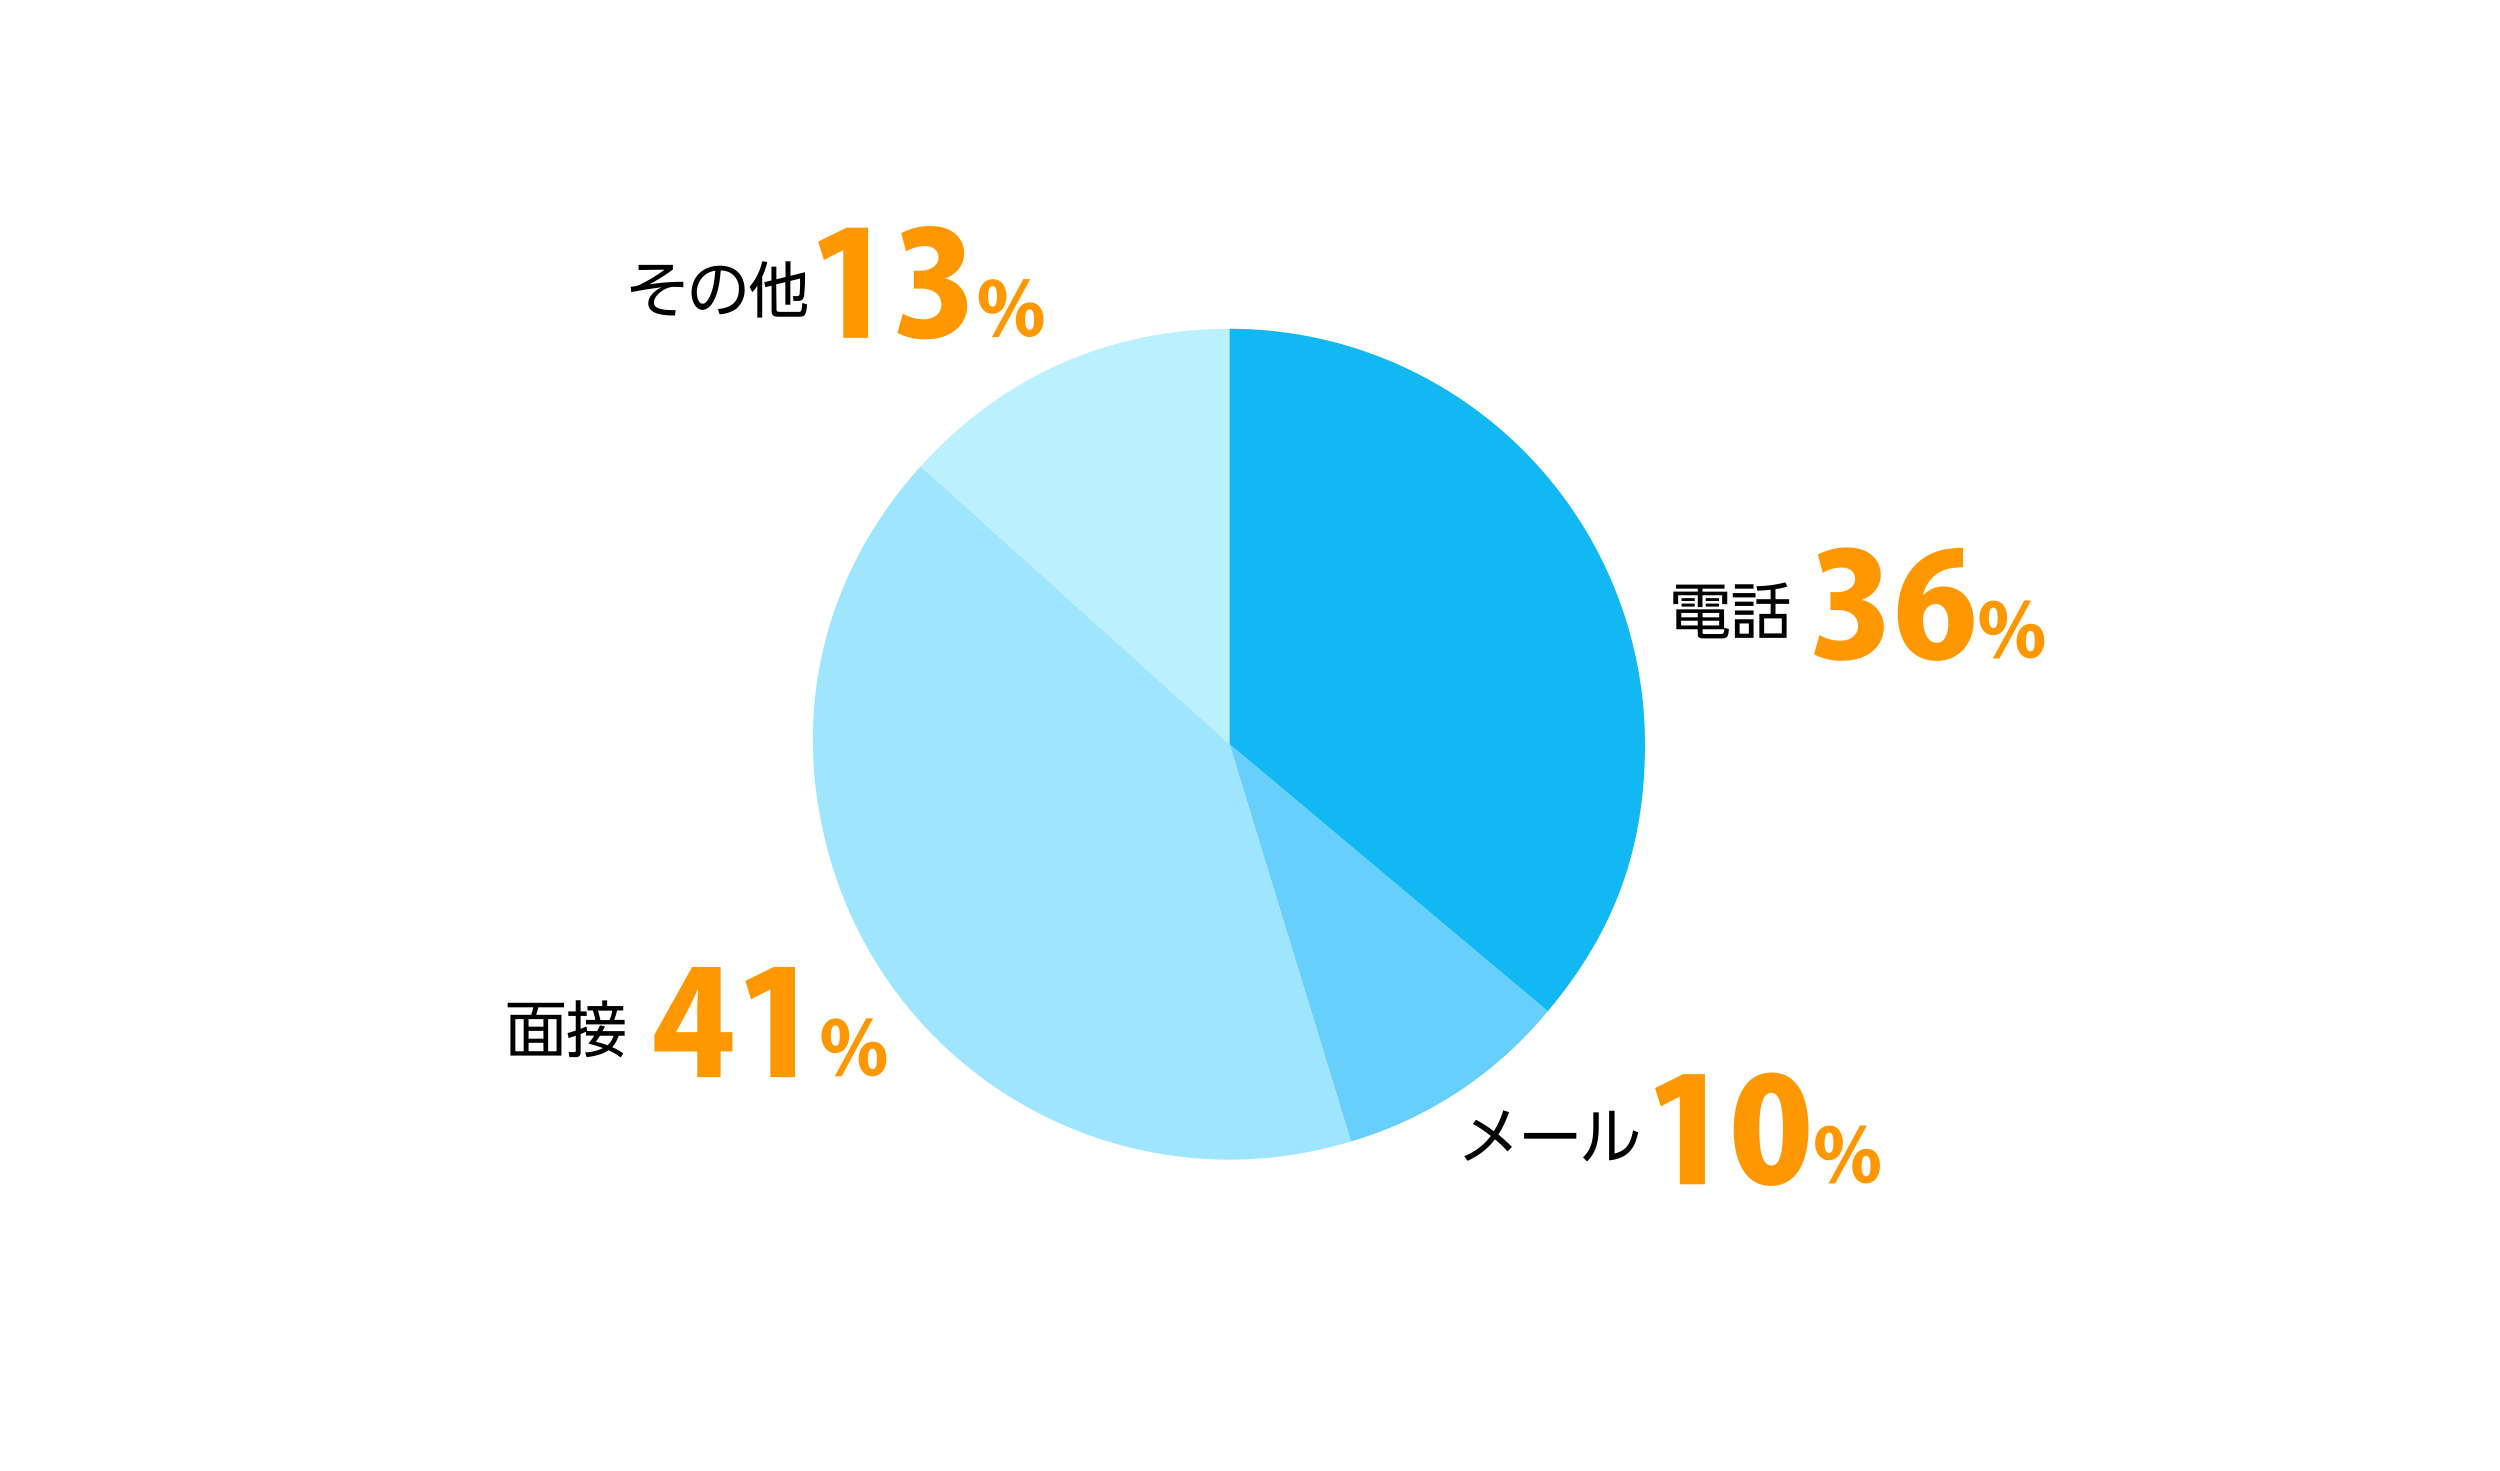
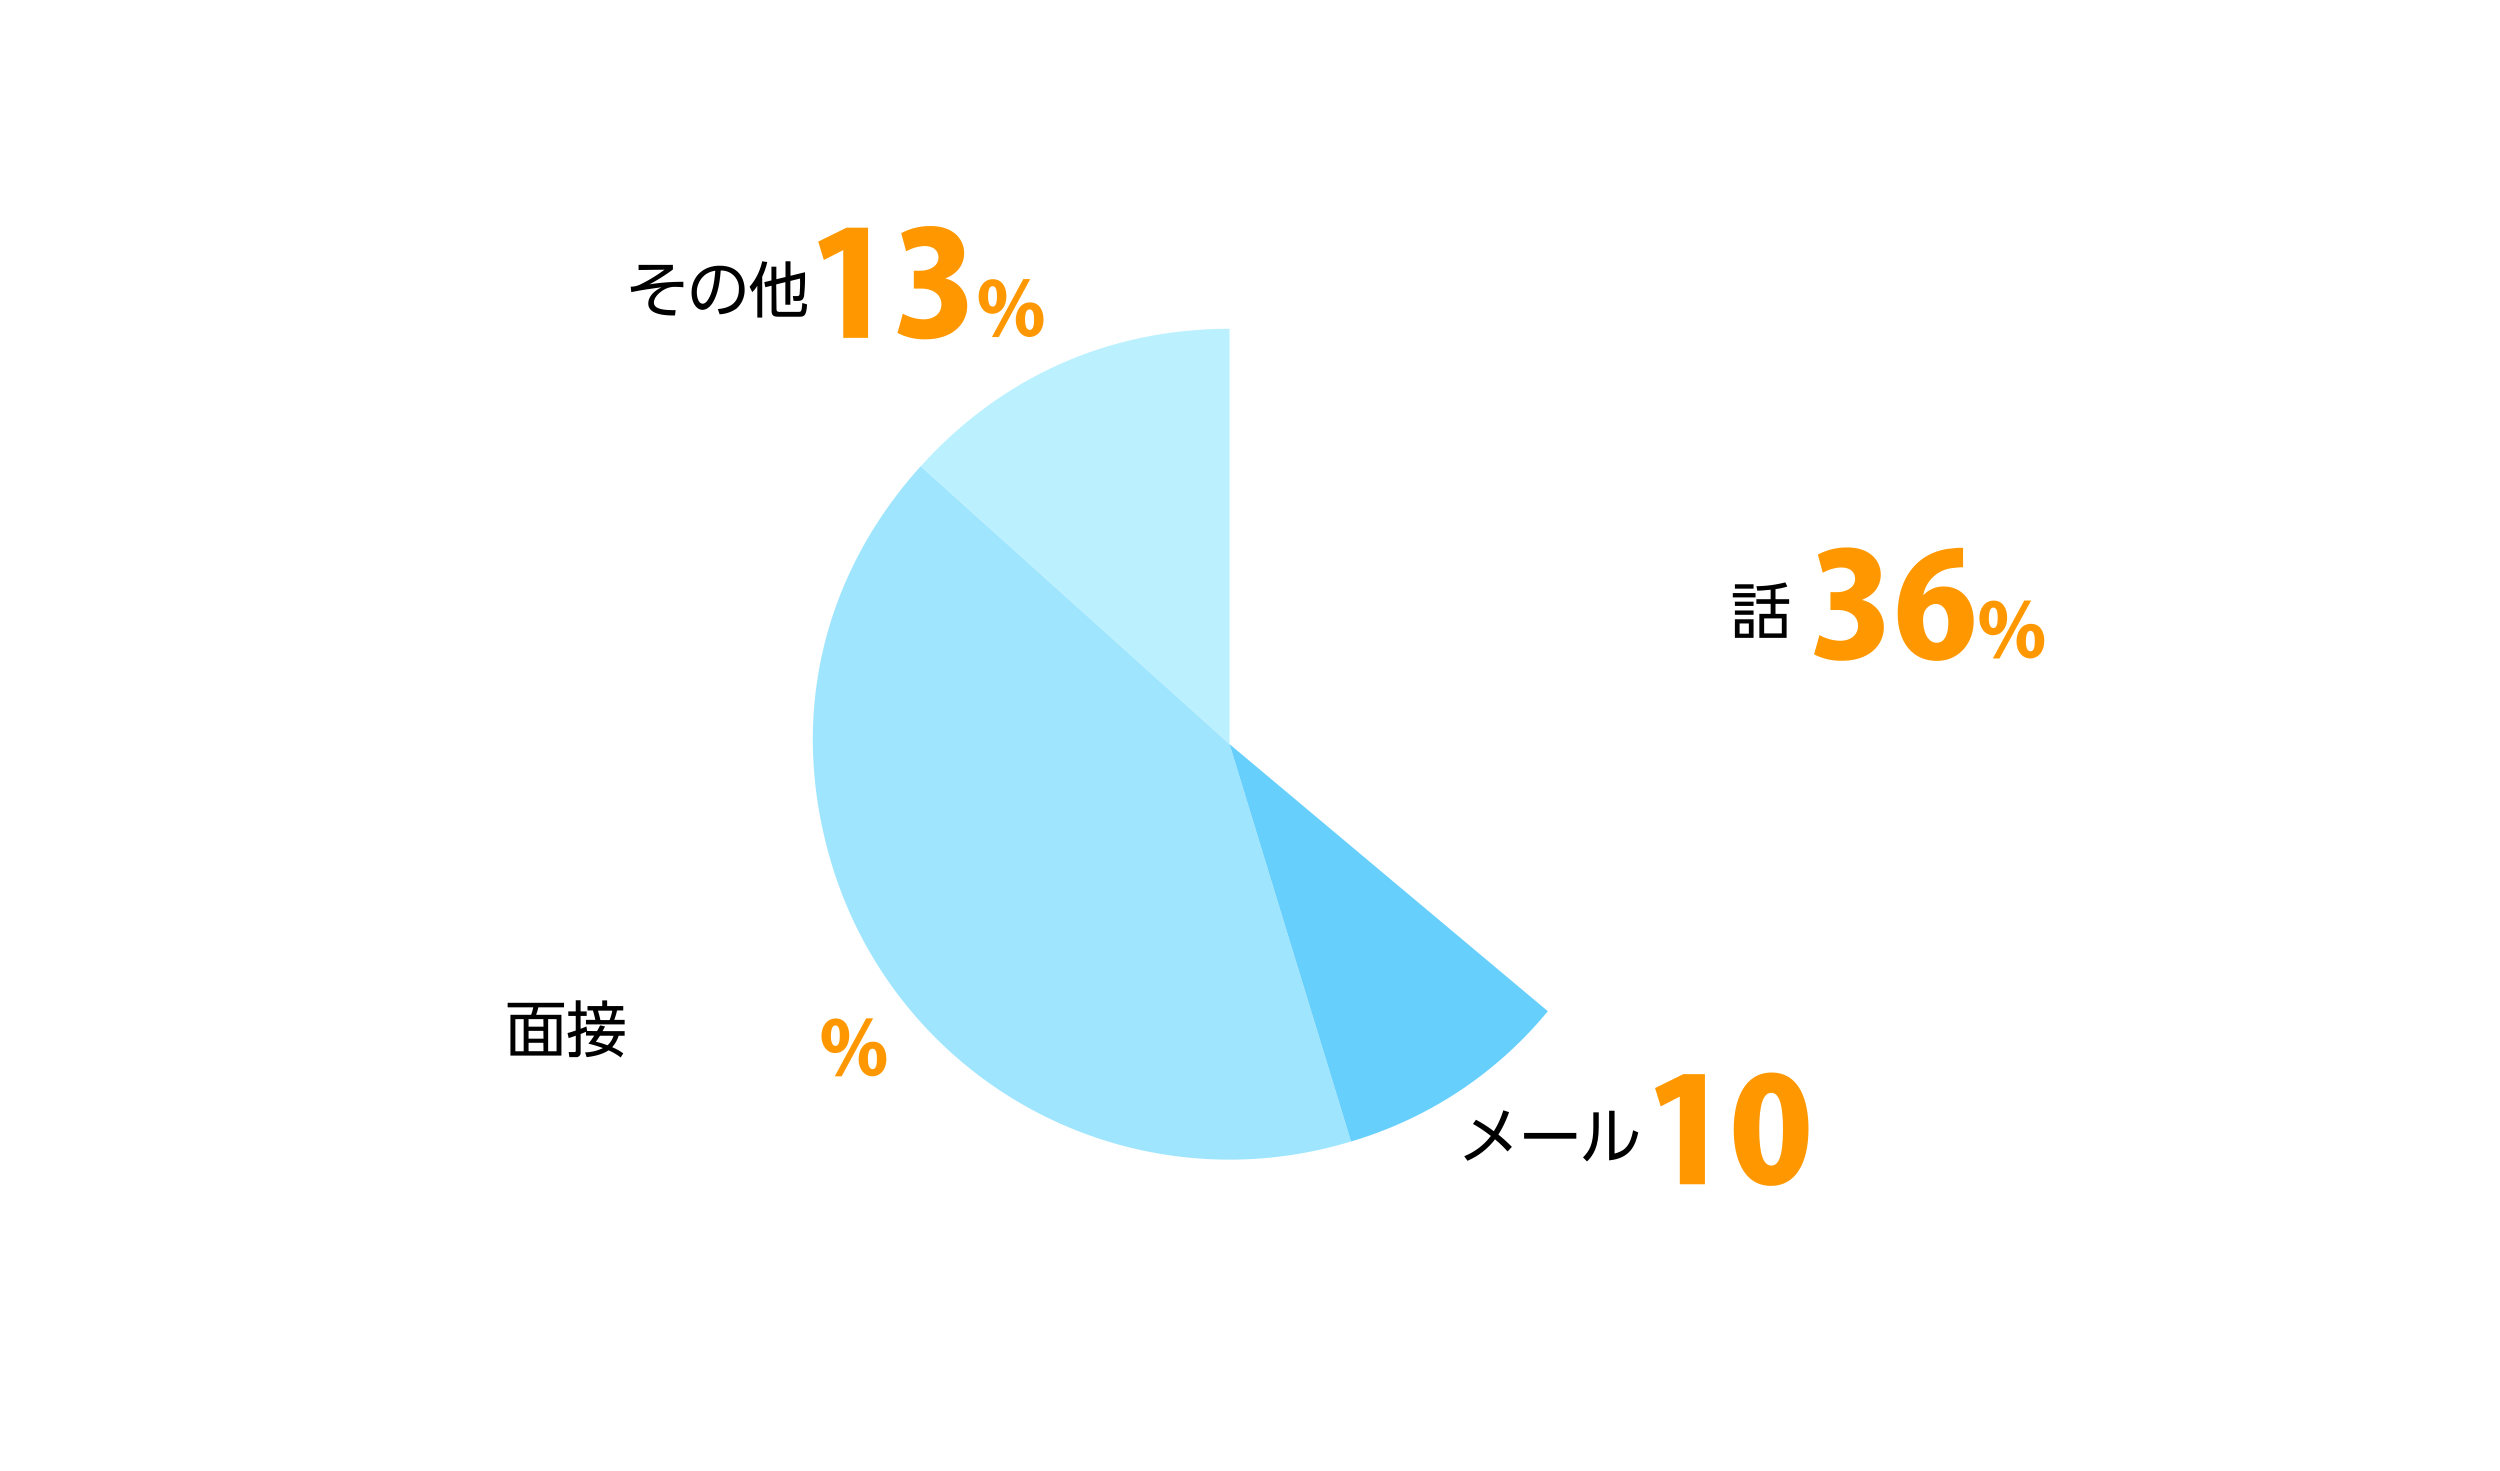
<svg xmlns="http://www.w3.org/2000/svg" viewBox="0 0 700 412">
  <defs>
    <style>.cls-1{fill:#ff9800;}.cls-2{fill:none;}.cls-3{fill:#bbf1ff;}.cls-3,.cls-4,.cls-5,.cls-6{fill-rule:evenodd;}.cls-4{fill:#9fe5fe;}.cls-5{fill:#66cffc;}.cls-6{fill:#11b8f2;}</style>
  </defs>
  <title>graph5</title>
  <g id="レイヤー_2" data-name="レイヤー 2">
    <g id="グラフのコピー">
-       <path d="M482.86,164.83h-6.17v.83h6.94v3.5H482.2v-2.48h-5.51V170h-1.31v-3.33h-5.49v2.48h-1.37v-3.5h6.86v-.83H469.3v-1.14h13.56ZM476.71,177c0,.39,0,.52.54.52h4.61c.71,0,.88-.1.95-1.76l1.29.4c-.15,1.72-.3,2.59-1.76,2.59H476.9c-.87,0-1.53-.15-1.53-1.21v-1.34h-6v-5.59h13.37v5.59h-6Zm-1.34-3.2h-4.66v1.33h4.66Zm0-2.17h-4.61v1.22h4.61Zm-.85-4.15v.8h-3.68v-.8Zm0,1.53v.83h-3.68V169Zm6.85,2.62h-4.66v1.22h4.66Zm0,2.17h-4.66v1.33h4.66Zm-.05-6.32v.8h-3.71v-.8Zm0,1.53v.83h-3.71V169Z" />
      <path d="M491.55,166.05v1.23h-6.37v-1.23ZM491,163.6v1.23h-5.23V163.6Zm0,4.87v1.2h-5.23v-1.2Zm0,2.46v1.22h-5.23v-1.22Zm0,2.46v5.21h-5.23v-5.21Zm-1.32,1.18h-2.59v2.85h2.59Zm7.46-6.8h3.82v1.31h-3.82v2.8h3.11v6.72h-7.63v-6.72h3.16v-2.8h-4v-1.31h4v-2.65c-2,.2-2.7.25-3.74.27l-.24-1.26a33.22,33.22,0,0,0,8.09-1.07l.56,1.17a17.27,17.27,0,0,1-3.31.72Zm1.77,5.39h-4.95v4.2h4.95Z" />
      <path class="cls-1" d="M521.38,168a7.68,7.68,0,0,1,6.09,7.63c0,5.2-4.31,9.38-11.61,9.38a16.35,16.35,0,0,1-7.92-1.79l1.51-5.4a12.45,12.45,0,0,0,5.8,1.59c3.17,0,5-1.83,5-4.14,0-3.09-2.76-4.47-5.72-4.47h-2v-5h1.83c2.27,0,5.07-1.1,5.07-3.7,0-1.86-1.34-3.2-3.9-3.2a10.85,10.85,0,0,0-5.15,1.5l-1.38-5.11a17.2,17.2,0,0,1,8.28-2c6.09,0,9.33,3.49,9.33,7.63,0,3.16-1.9,5.72-5.15,7Z" />
      <path class="cls-1" d="M538.67,166.54a7.45,7.45,0,0,1,5.64-2.32c4.63,0,8.32,3.54,8.32,9.75,0,5.8-3.86,11.08-10.27,11.08-7.23,0-11-5.69-11-13.15,0-10.56,6.09-17.66,15.3-18.35a17.28,17.28,0,0,1,3-.16v5.44a22.14,22.14,0,0,0-2.6.2,9.32,9.32,0,0,0-8.53,7.51Zm6.86,7.63c0-2.44-1.1-5.07-3.58-5.07a3.65,3.65,0,0,0-3.16,2.35,7,7,0,0,0-.33,2.35c.08,3.25,1.34,6.17,3.82,6.17S545.53,177.05,545.53,174.17Z" />
      <path class="cls-1" d="M562,172.87c0,3.3-1.9,5-3.91,5-2.37,0-3.87-2.14-3.87-4.78s1.46-4.92,4-4.92C560.91,168.14,562,170.57,562,172.87Zm-5.14.23c0,1.74.45,2.75,1.29,2.75s1.21-1,1.21-2.85-.32-2.87-1.23-2.87C556.91,170.13,556.89,172.37,556.89,173.1Zm3,11.27H558l8.79-16.23h1.94Zm12.53-5c0,3.32-1.88,5-3.88,5-2.39,0-3.89-2.14-3.89-4.78s1.46-4.92,4-4.92C571.33,174.63,572.4,177.06,572.4,179.34Zm-5.15.27c0,1.74.46,2.73,1.31,2.73s1.2-1,1.2-2.85c0-1.69-.29-2.88-1.22-2.88C568,176.61,567.25,177,567.25,179.61Z" />
      <path d="M413.27,313.53a34.63,34.63,0,0,1,5,3.21,23.52,23.52,0,0,0,2.65-5.85l1.62.51a30.59,30.59,0,0,1-3,6.29,39.27,39.27,0,0,1,3.79,3.44l-1.21,1.29a31.42,31.42,0,0,0-3.52-3.4,19.28,19.28,0,0,1-7.7,6l-.92-1.29a17.38,17.38,0,0,0,7.45-5.66,37.29,37.29,0,0,0-5-3.37Z" />
      <path d="M441.37,317.22v1.61H426.75v-1.61Z" />
      <path d="M447.65,315.6c0,5.49-1.53,7.91-3.28,9.61l-1.13-1.14c1.89-1.89,2.89-3.83,2.89-8.35v-4.27h1.52Zm4.43,7.41c2.09-.64,4.27-1.31,5.19-6.54l1.44.61c-.75,3.4-2.14,7.29-8.16,7.82V311h1.53Z" />
      <path d="M157.93,282.05h-7.19a13.1,13.1,0,0,1-.63,2.09h7.09v11.42H142.92V284.14h5.8a12.11,12.11,0,0,0,.58-2.09h-7.16v-1.26h15.79Zm-11.3,3.31H144.3v9h2.33Zm5.51,0H148v2.11h4.18Zm0,3.28H148v2.18h4.18Zm0,3.34H148v2.36h4.18Zm3.7-6.62h-2.36v9h2.36Z" />
      <path d="M167.17,288.71c.49-.85.66-1.22.85-1.61l1.39.3c-.17.33-.32.65-.71,1.31h6.2V290h-1.67a9,9,0,0,1-1.82,3.22,13.67,13.67,0,0,1,3.1,1.73l-.72,1.14a15.68,15.68,0,0,0-3.4-2c-.28.19-2.09,1.48-6.13,1.91l-.43-1.33a12.1,12.1,0,0,0,5-1.21,36.74,36.74,0,0,0-4.08-1.24,19.71,19.71,0,0,0,1.63-2.26h-2.31v-1.07a14.36,14.36,0,0,1-1.49.63v5.15A1.21,1.21,0,0,1,161.2,296h-1.79l-.18-1.43h1.49c.36,0,.5,0,.5-.44V290l-2,.68-.31-1.43a23.71,23.71,0,0,0,2.3-.71v-4.07h-2.09v-1.27h2.09v-3.13h1.36v3.13h1.7v1.27h-1.7v3.59c.74-.27,1.22-.48,1.64-.66l.19,1.27Zm2.83-8.6v1.58h4.51v1.24h-1.74a17.07,17.07,0,0,1-.79,2.64h2.92v1.27H164.07v-1.27h2.62a23.77,23.77,0,0,0-.68-2.64H164.5v-1.24h4.13v-1.58ZM168,290c-.68,1.06-.89,1.33-1.16,1.69a20.57,20.57,0,0,1,3.26,1,6,6,0,0,0,1.69-2.67Zm2.68-4.38a12.31,12.31,0,0,0,.75-2.64h-4c.33,1.07.53,1.92.68,2.64Z" />
-       <path class="cls-1" d="M201.77,301.6h-6.54v-7.18h-12v-4.67l10.55-19h8V289h3.29v5.4h-3.29ZM189.35,289h5.88v-6.29c0-1.75.17-3.82.25-5.65h-.12c-.86,1.83-1.63,3.66-2.6,5.52l-3.41,6.34Z" />
-       <path class="cls-1" d="M215.69,301.6V277.08h-.08l-5.32,2.72-1.58-5.15,7.91-3.9h6V301.6Z" />
      <path class="cls-1" d="M237.79,289.87c0,3.3-1.9,5-3.91,5-2.37,0-3.87-2.14-3.87-4.78s1.46-4.92,4-4.92C236.67,285.14,237.79,287.57,237.79,289.87Zm-5.13.23c0,1.74.44,2.75,1.29,2.75s1.2-1,1.2-2.85-.32-2.87-1.23-2.87C232.68,287.13,232.66,289.37,232.66,290.1Zm3,11.27h-1.93l8.79-16.23h1.95Zm12.53-5c0,3.32-1.88,5-3.89,5-2.39,0-3.89-2.14-3.89-4.78s1.46-4.92,4-4.92C247.09,291.63,248.17,294.06,248.17,296.34Zm-5.16.27c0,1.74.47,2.73,1.31,2.73s1.21-1,1.21-2.85c0-1.69-.3-2.88-1.23-2.88C243.75,293.61,243,294,243,296.61Z" />
      <path d="M188.41,74.17v1.3a50.94,50.94,0,0,1-6.57,4.15,57.71,57.71,0,0,1,9.5-.71l0,1.53c-.87-.07-1.5-.11-2.18-.11a5.78,5.78,0,0,0-3.06.69c-1.39.73-3,2.2-3,3.67,0,1.17.88,2.24,6.08,2.14L189,88.34c-2.52,0-7.48-.12-7.48-3.35,0-2.61,2.8-4.09,3.69-4.55-4.47.61-5.58.8-8.45,1.36l-.17-1.53a6.06,6.06,0,0,0,2.72-.63,42.89,42.89,0,0,0,6.76-4.13l-7.27.1,0-1.44Z" />
      <path d="M201,86.54c1.75-.19,5.88-.68,5.88-5.54a4.86,4.86,0,0,0-5.08-5.24c-.16,2-.5,6.16-2.25,9-1,1.58-2.09,2-2.85,2-1.67,0-3.06-2-3.06-4.77,0-4.63,3.36-7.59,7.85-7.59,5.51,0,7,3.81,7,6.69a6.86,6.86,0,0,1-2.28,5.32A8.92,8.92,0,0,1,201.49,88Zm-3.52-9.62a6.12,6.12,0,0,0-2.36,5c0,1.16.42,3.11,1.63,3.11.71,0,1.22-.63,1.66-1.38,1.43-2.44,1.7-5.89,1.87-7.85A6.41,6.41,0,0,0,197.46,76.92Z" />
      <path d="M213.42,88.92h-1.37V80a7.78,7.78,0,0,1-1.42,1.8l-.74-1.51a16,16,0,0,0,3.52-7.13l1.42.21a18.72,18.72,0,0,1-1.41,4.1Zm4-2.6c0,.56,0,1,.86,1h5.2c.84,0,1,0,1.16-2.48l1.34.39c-.2,3.08-.73,3.45-2.09,3.45h-5.91c-1.38,0-1.94-.31-1.94-1.73V80l-1.75.43L214,79l2-.48V74.66h1.38v3.53l2.56-.63v-4.4h1.4v4.06l4.06-1a51.2,51.2,0,0,1-.26,6.68c-.22.93-.56,1.36-1.78,1.36h-1.17L222,82.9l1.16,0c.27,0,.64,0,.73-.54A34.59,34.59,0,0,0,224,78l-2.7.66v6.67h-1.4V79l-2.56.63Z" />
      <rect class="cls-2" width="700" height="412" />
      <path class="cls-3" d="M344.28,208.37l-86.44-77.84c22.56-25.06,52.71-38.48,86.44-38.48Z" />
      <path class="cls-4" d="M344.28,208.37l34,111.24A116.33,116.33,0,0,1,233,242.38c-12.32-40.3-3.4-80.53,24.8-111.85Z" />
      <path class="cls-5" d="M344.28,208.37l89.11,74.77a112.4,112.4,0,0,1-55.1,36.47Z" />
-       <path class="cls-6" d="M344.28,208.37V92.05A116.32,116.32,0,0,1,460.6,208.37c0,29.17-8.46,52.43-27.21,74.77Z" />
      <path class="cls-1" d="M470.35,331.6V307.08h-.09L465,309.8l-1.58-5.15,7.91-3.9h6.05V331.6Z" />
      <path class="cls-1" d="M485.44,316.26c0-8.69,3.21-15.95,10.6-15.95,7.95,0,10.34,8.07,10.34,15.74,0,10.07-3.89,16-10.47,16C488,332.05,485.44,324,485.44,316.26Zm13.8-.08c0-6.62-1-10.19-3.25-10.19s-3.4,3.16-3.4,10.19,1.17,10.18,3.4,10.18C497.7,326.36,499.24,324.58,499.24,316.18Z" />
-       <path class="cls-1" d="M516,319.87c0,3.3-1.9,5-3.91,5-2.37,0-3.87-2.14-3.87-4.78s1.46-4.92,4-4.92C514.91,315.14,516,317.57,516,319.87Zm-5.14.23c0,1.74.45,2.75,1.29,2.75s1.21-1,1.21-2.85-.32-2.87-1.23-2.87C510.91,317.13,510.89,319.37,510.89,320.1Zm3,11.27H512l8.79-16.23h1.94Zm12.53-5c0,3.32-1.88,5-3.88,5-2.39,0-3.89-2.14-3.89-4.78s1.46-4.92,4-4.92C525.33,321.63,526.4,324.06,526.4,326.34Zm-5.15.27c0,1.74.46,2.73,1.31,2.73s1.2-1,1.2-2.85c0-1.69-.29-2.88-1.22-2.88C522,323.61,521.25,324,521.25,326.61Z" />
      <path class="cls-1" d="M236.11,94.6V70.08H236l-5.32,2.72-1.58-5.15,7.91-3.9h6.05V94.6Z" />
      <path class="cls-1" d="M264.72,78a7.68,7.68,0,0,1,6.09,7.63c0,5.2-4.3,9.38-11.61,9.38a16.28,16.28,0,0,1-7.91-1.79l1.5-5.4a12.45,12.45,0,0,0,5.8,1.59c3.17,0,5-1.83,5-4.14,0-3.09-2.75-4.47-5.72-4.47h-2v-5h1.83c2.27,0,5.07-1.1,5.07-3.7,0-1.86-1.34-3.2-3.9-3.2a10.92,10.92,0,0,0-5.15,1.5l-1.38-5.11a17.2,17.2,0,0,1,8.28-2c6.09,0,9.34,3.49,9.34,7.63,0,3.16-1.91,5.72-5.16,7Z" />
      <path class="cls-1" d="M281.79,82.87c0,3.3-1.9,5-3.91,5-2.37,0-3.87-2.14-3.87-4.78s1.46-4.92,4-4.92C280.67,78.14,281.79,80.57,281.79,82.87Zm-5.13.23c0,1.74.44,2.75,1.29,2.75s1.2-1,1.2-2.85-.32-2.87-1.23-2.87C276.68,80.13,276.66,82.37,276.66,83.1Zm3,11.27h-1.93l8.79-16.23h1.95Zm12.53-5c0,3.32-1.88,5-3.89,5-2.39,0-3.89-2.14-3.89-4.78s1.46-4.92,3.95-4.92C291.09,84.63,292.17,87.06,292.17,89.34Zm-5.16.27c0,1.74.47,2.73,1.31,2.73s1.21-1,1.21-2.85c0-1.69-.3-2.88-1.23-2.88C287.75,86.61,287,87,287,89.61Z" />
    </g>
  </g>
</svg>